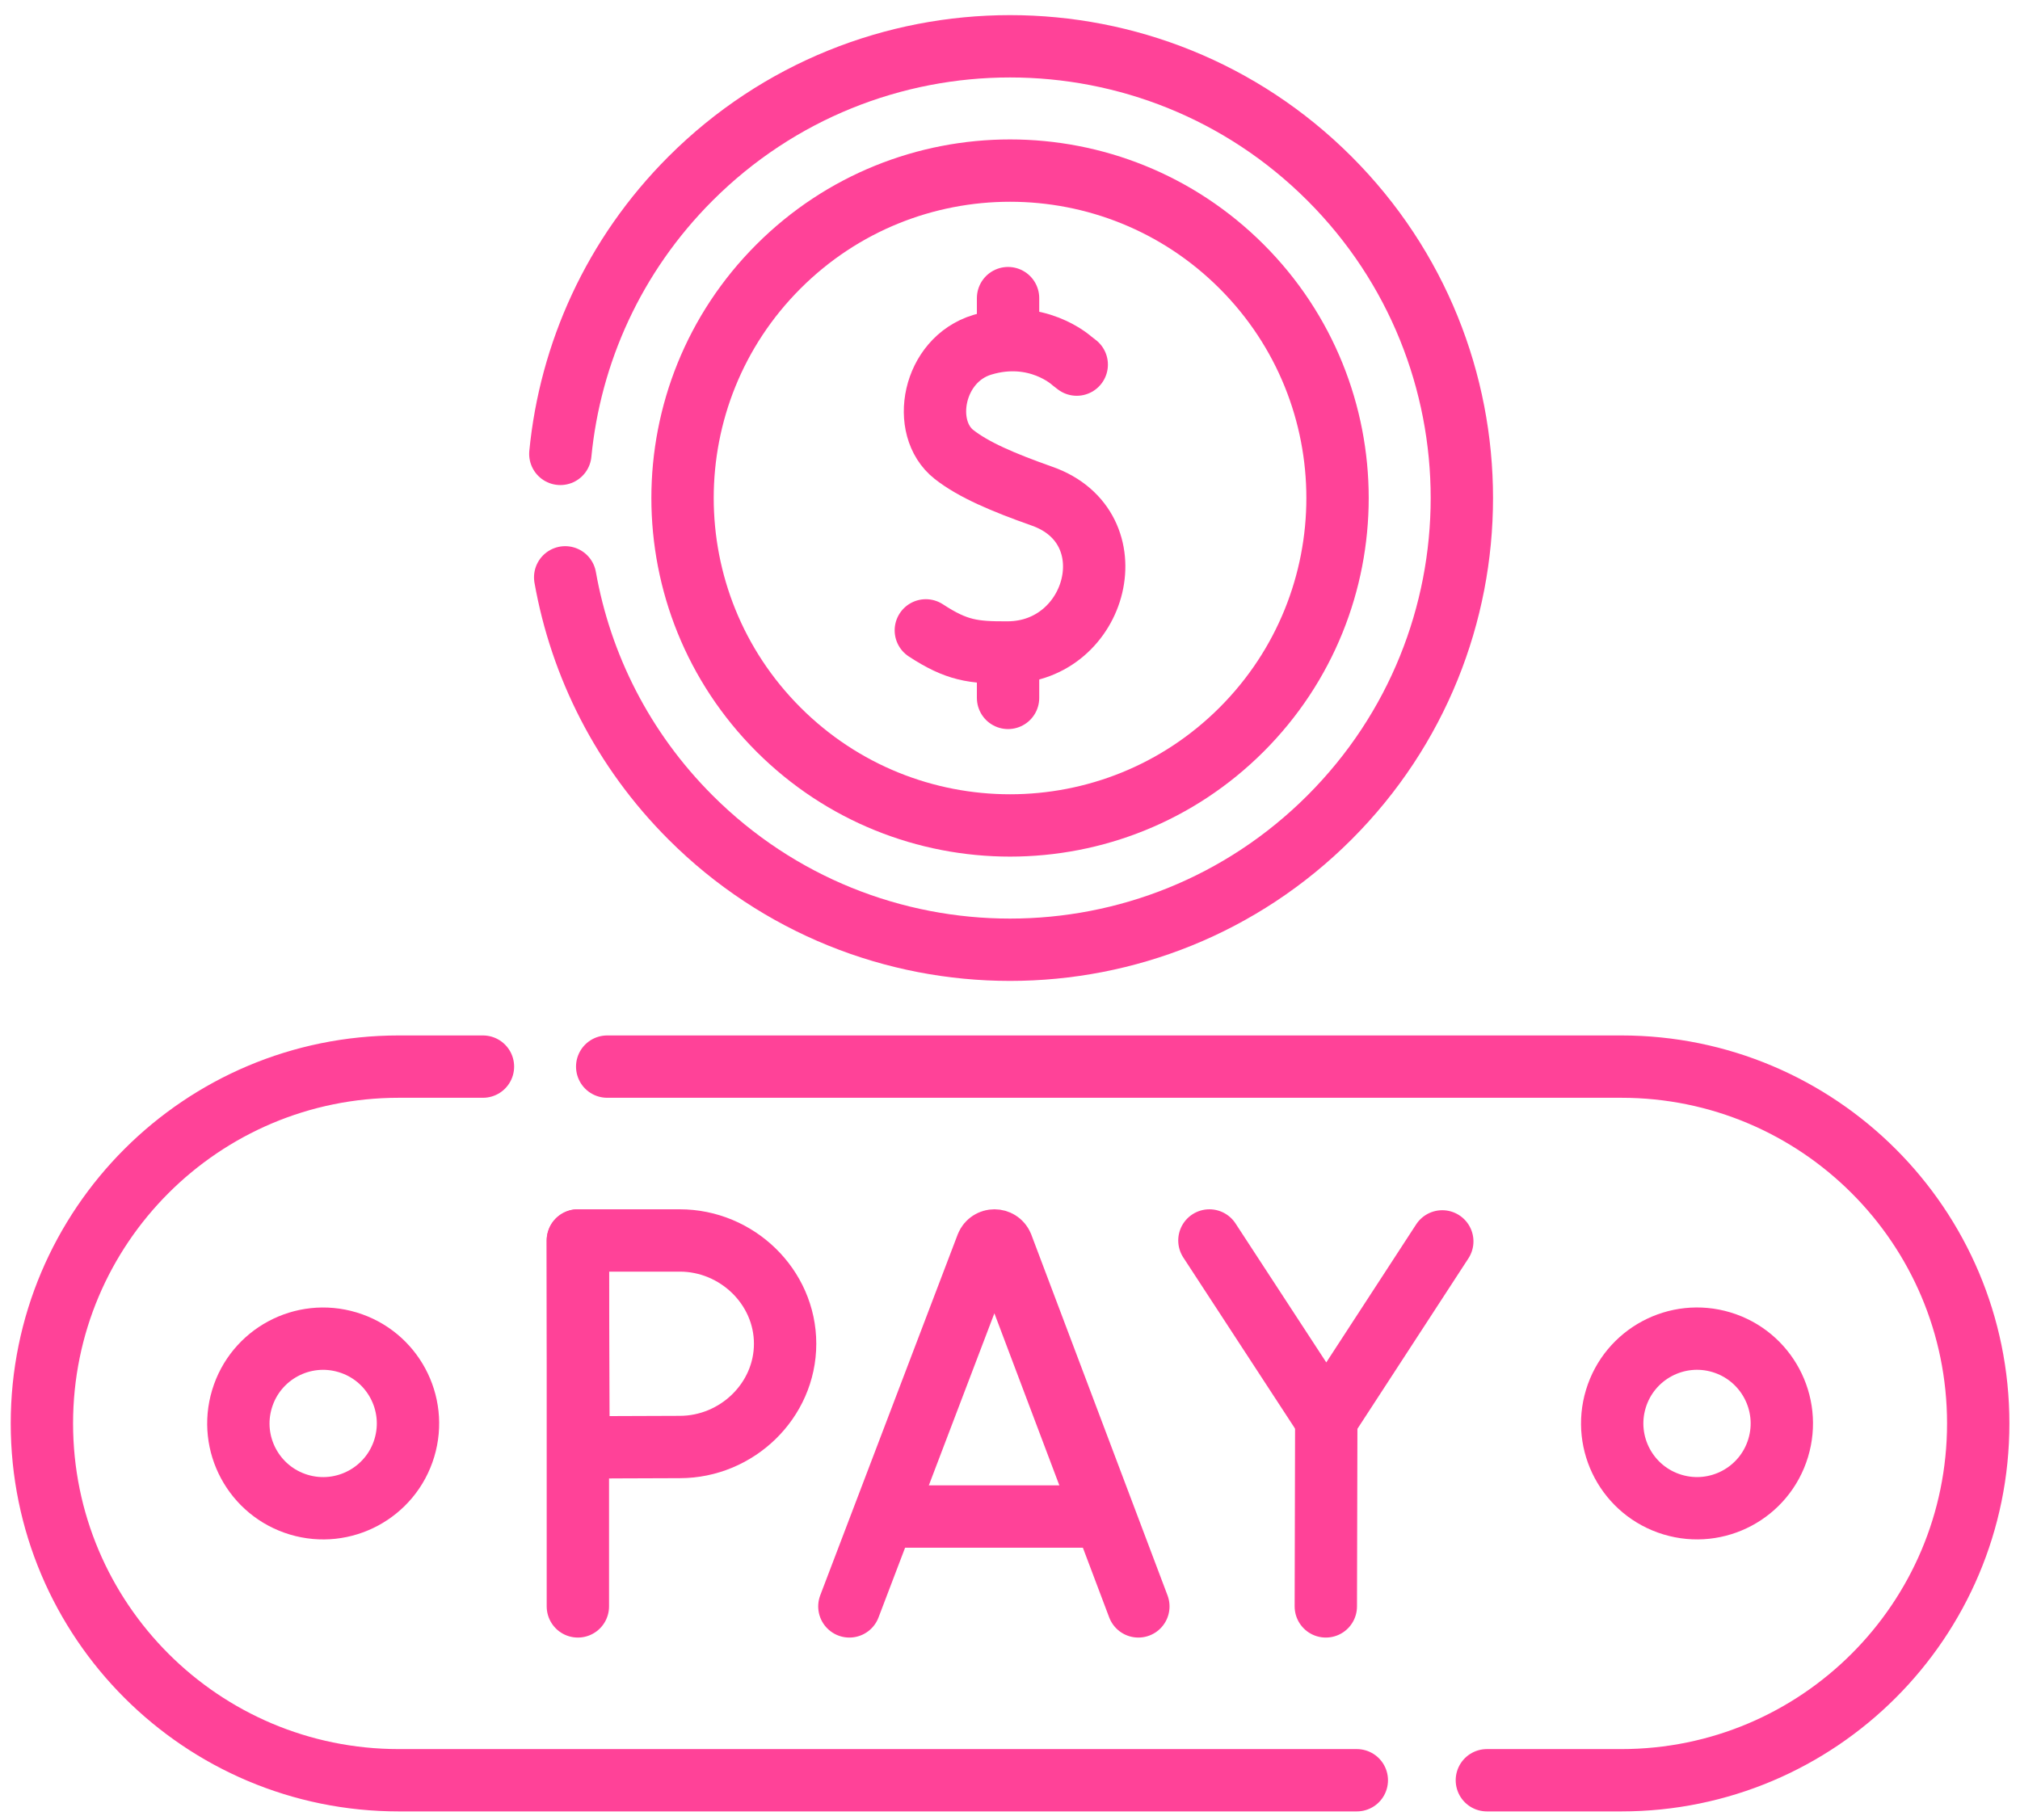
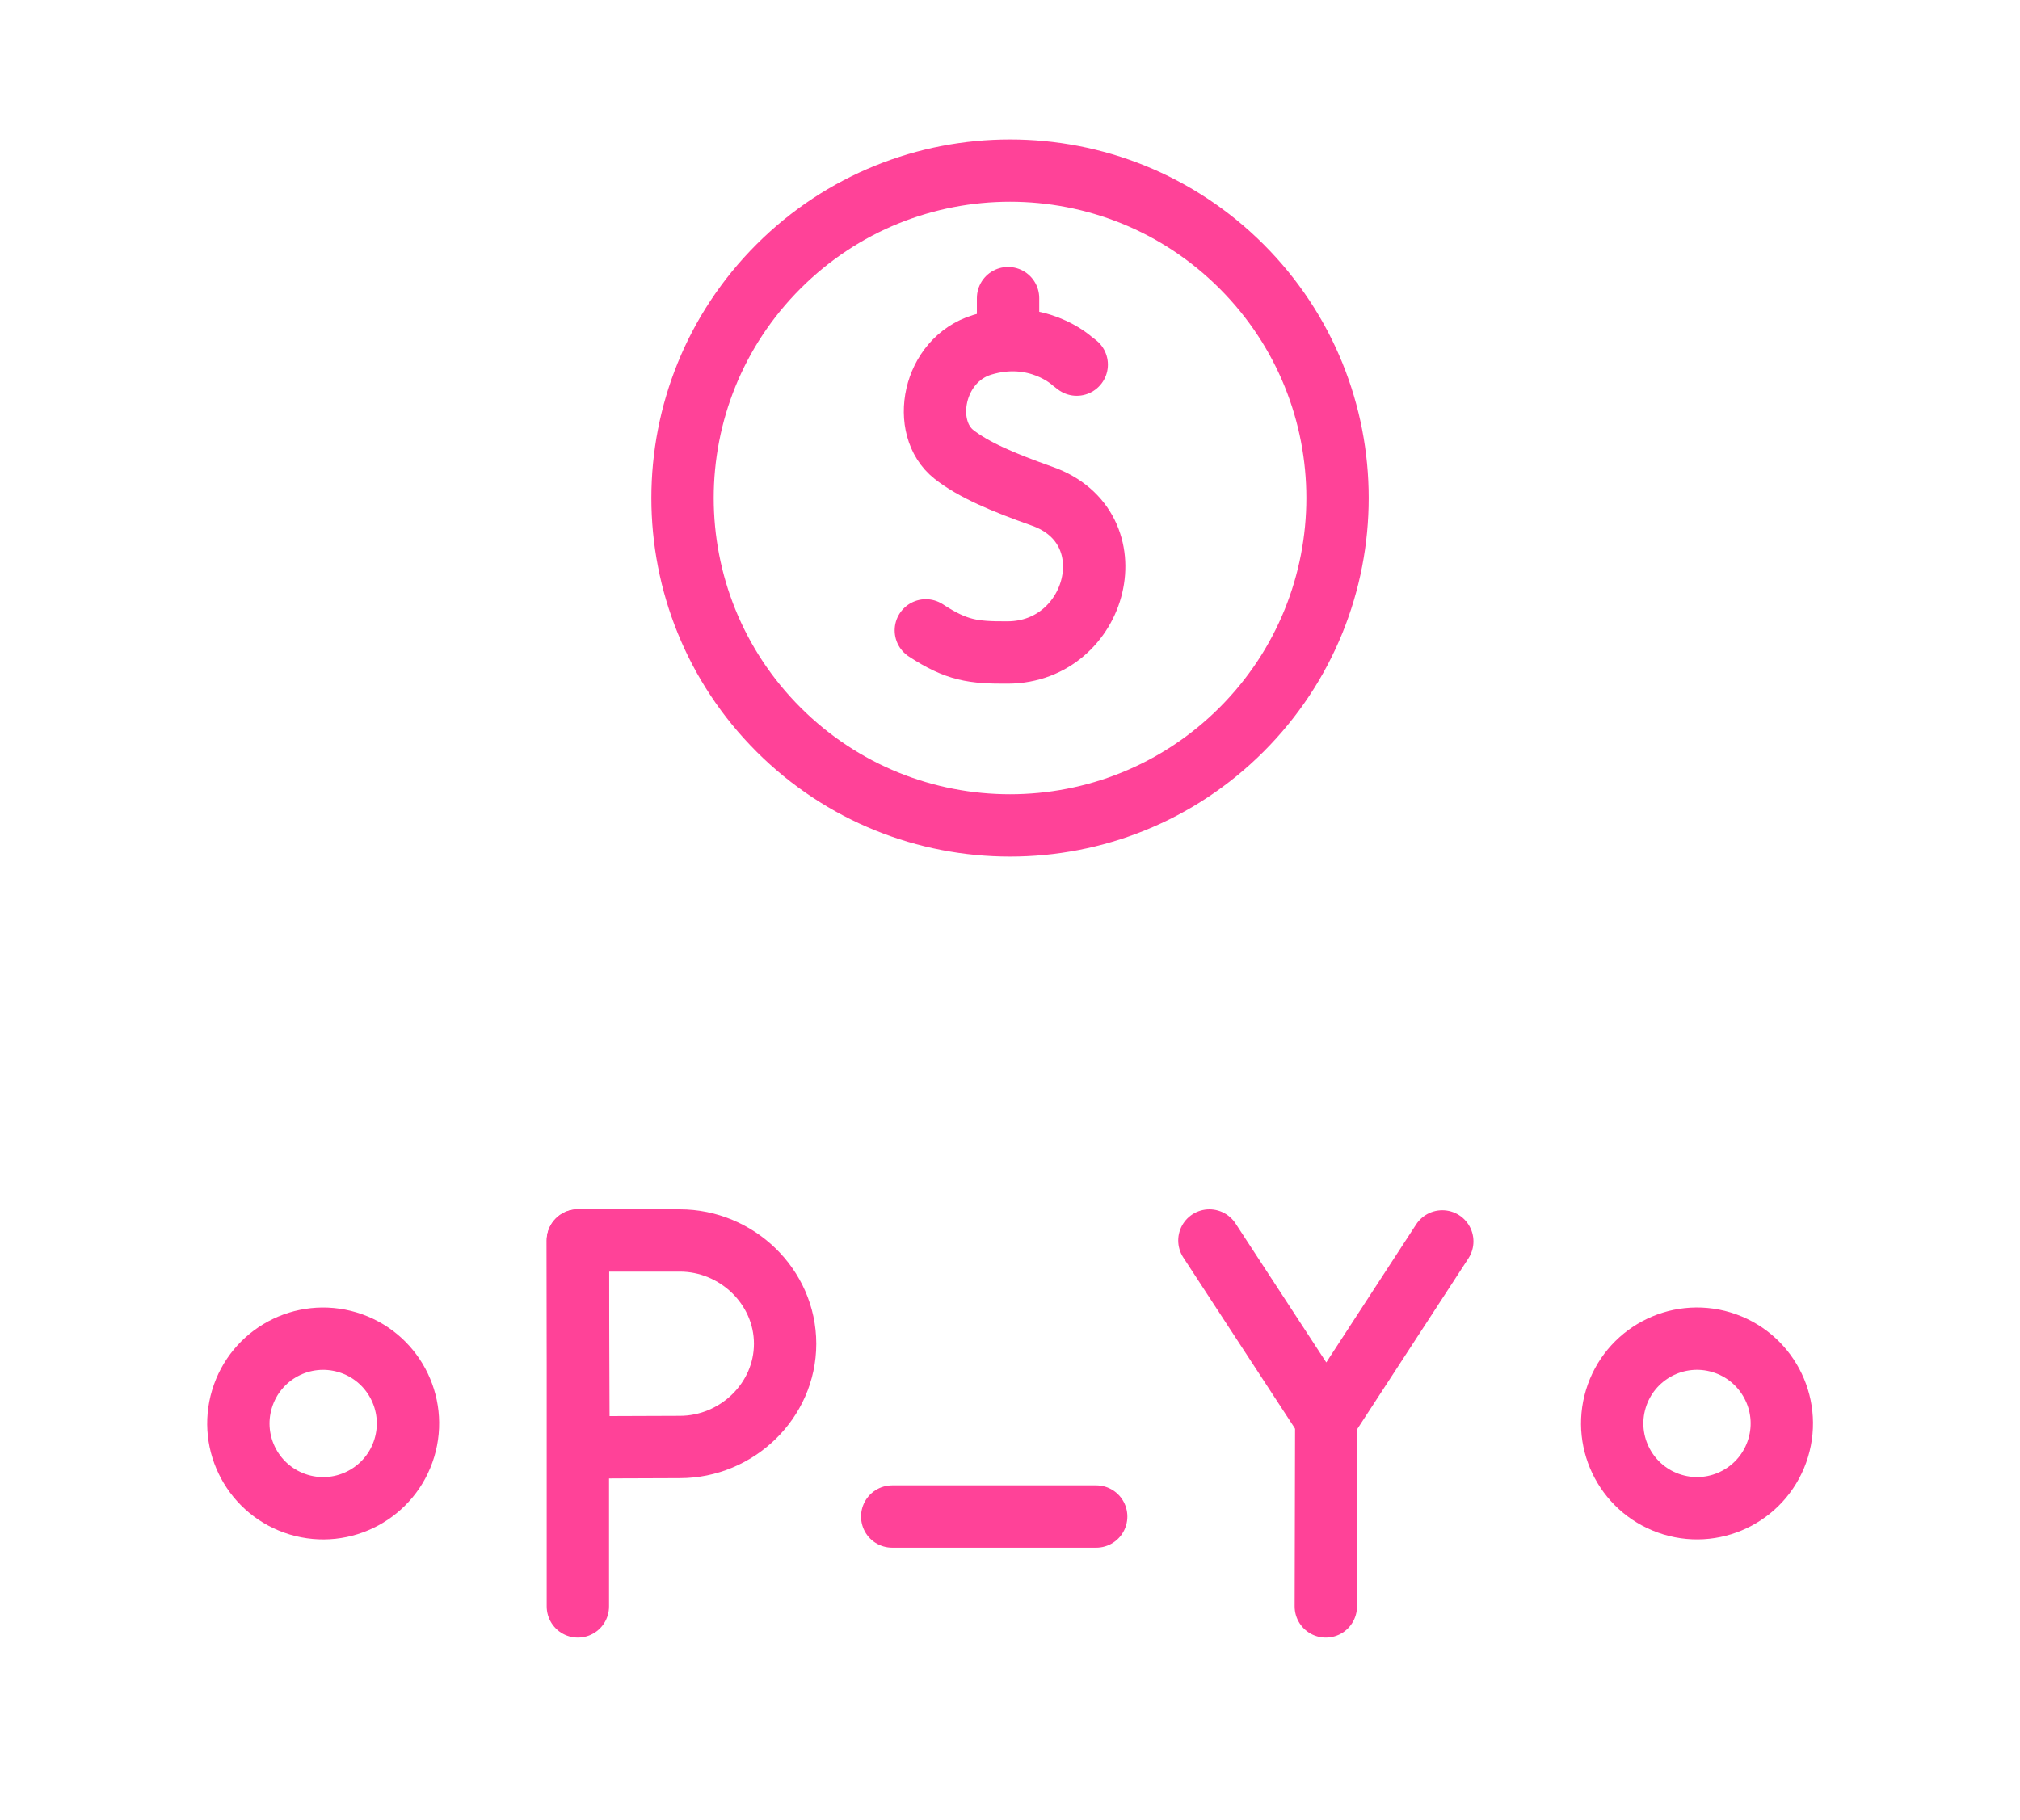
<svg xmlns="http://www.w3.org/2000/svg" fill="none" height="73" viewBox="0 0 81 73" width="81">
-   <path d="M34.059 64.43L39.57 49.959C39.683 49.684 40.072 49.684 40.185 49.959L45.647 64.43" stroke="#FF4298" stroke-linecap="round" stroke-linejoin="round" stroke-miterlimit="10" stroke-width="2.5" />
  <path d="M35.777 60.826H43.956" stroke="#FF4298" stroke-linecap="round" stroke-linejoin="round" stroke-miterlimit="10" stroke-width="2.5" />
  <path d="M48.496 49.753L53.184 56.933L57.834 49.79" stroke="#FF4298" stroke-linecap="round" stroke-linejoin="round" stroke-miterlimit="10" stroke-width="2.5" />
  <path d="M53.164 64.43L53.182 56.933" stroke="#FF4298" stroke-linecap="round" stroke-linejoin="round" stroke-miterlimit="10" stroke-width="2.5" />
  <path d="M23.172 49.753V64.43" stroke="#FF4298" stroke-linecap="round" stroke-linejoin="round" stroke-miterlimit="10" stroke-width="2.5" />
  <path d="M31.482 53.895C31.482 56.182 29.546 58.037 27.259 58.037C26.124 58.037 23.2 58.055 23.2 58.055C23.2 58.055 23.182 55.048 23.182 53.895C23.182 52.947 23.172 49.753 23.172 49.753C23.172 49.753 25.918 49.753 27.259 49.753C29.546 49.753 31.482 51.607 31.482 53.895Z" stroke="#FF4298" stroke-linecap="round" stroke-linejoin="round" stroke-miterlimit="10" stroke-width="2.5" />
  <path d="M16.215 58.073C16.756 56.274 15.737 54.378 13.939 53.837C12.14 53.295 10.244 54.314 9.703 56.113C9.161 57.911 10.181 59.808 11.979 60.349C13.777 60.89 15.674 59.871 16.215 58.073Z" stroke="#FF4298" stroke-linecap="round" stroke-linejoin="round" stroke-miterlimit="10" stroke-width="2.5" />
  <path d="M71.303 58.077C71.847 56.28 70.831 54.382 69.034 53.837C67.237 53.293 65.338 54.309 64.794 56.106C64.25 57.904 65.266 59.802 67.063 60.346C68.861 60.891 70.759 59.875 71.303 58.077Z" stroke="#FF4298" stroke-linecap="round" stroke-linejoin="round" stroke-miterlimit="10" stroke-width="2.5" />
  <path d="M49.788 29.261C54.916 24.132 54.916 15.817 49.788 10.689C44.659 5.56 36.344 5.56 31.216 10.689C26.087 15.817 26.087 24.132 31.216 29.261C36.344 34.389 44.659 34.389 49.788 29.261Z" stroke="#FF4298" stroke-linecap="round" stroke-linejoin="round" stroke-miterlimit="10" stroke-width="2.5" />
  <path d="M37.125 25.283C38.359 26.09 39.016 26.18 40.421 26.17C44.022 26.146 45.331 21.154 41.791 19.903C40.209 19.344 39.036 18.841 38.256 18.229C36.898 17.164 37.394 14.429 39.393 13.827C41.57 13.171 42.982 14.474 42.982 14.474L43.176 14.624" stroke="#FF4298" stroke-linecap="round" stroke-linejoin="round" stroke-miterlimit="10" stroke-width="2.5" />
-   <path d="M40.422 26.538V27.992" stroke="#FF4298" stroke-linecap="round" stroke-linejoin="round" stroke-miterlimit="10" stroke-width="2.5" />
  <path d="M40.422 11.957V13.444" stroke="#FF4298" stroke-linecap="round" stroke-linejoin="round" stroke-miterlimit="10" stroke-width="2.5" />
-   <path d="M22.469 18.205C22.862 14.175 24.602 10.251 27.689 7.163C34.765 0.088 46.237 0.088 53.312 7.163C60.388 14.239 60.388 25.711 53.312 32.786C46.237 39.862 34.765 39.862 27.689 32.786C24.964 30.061 23.288 26.683 22.663 23.156" stroke="#FF4298" stroke-linecap="round" stroke-linejoin="round" stroke-miterlimit="10" stroke-width="2.5" />
-   <path d="M54.407 71.403H15.991C8.087 71.403 1.68 64.996 1.68 57.091C1.68 49.187 8.087 42.78 15.991 42.78H19.366" stroke="#FF4298" stroke-linecap="round" stroke-linejoin="round" stroke-miterlimit="10" stroke-width="2.5" />
-   <path d="M24.348 42.78H65.013C72.918 42.78 79.325 49.187 79.325 57.091C79.325 64.996 72.918 71.403 65.013 71.403H59.622" stroke="#FF4298" stroke-linecap="round" stroke-linejoin="round" stroke-miterlimit="10" stroke-width="2.5" />
</svg>